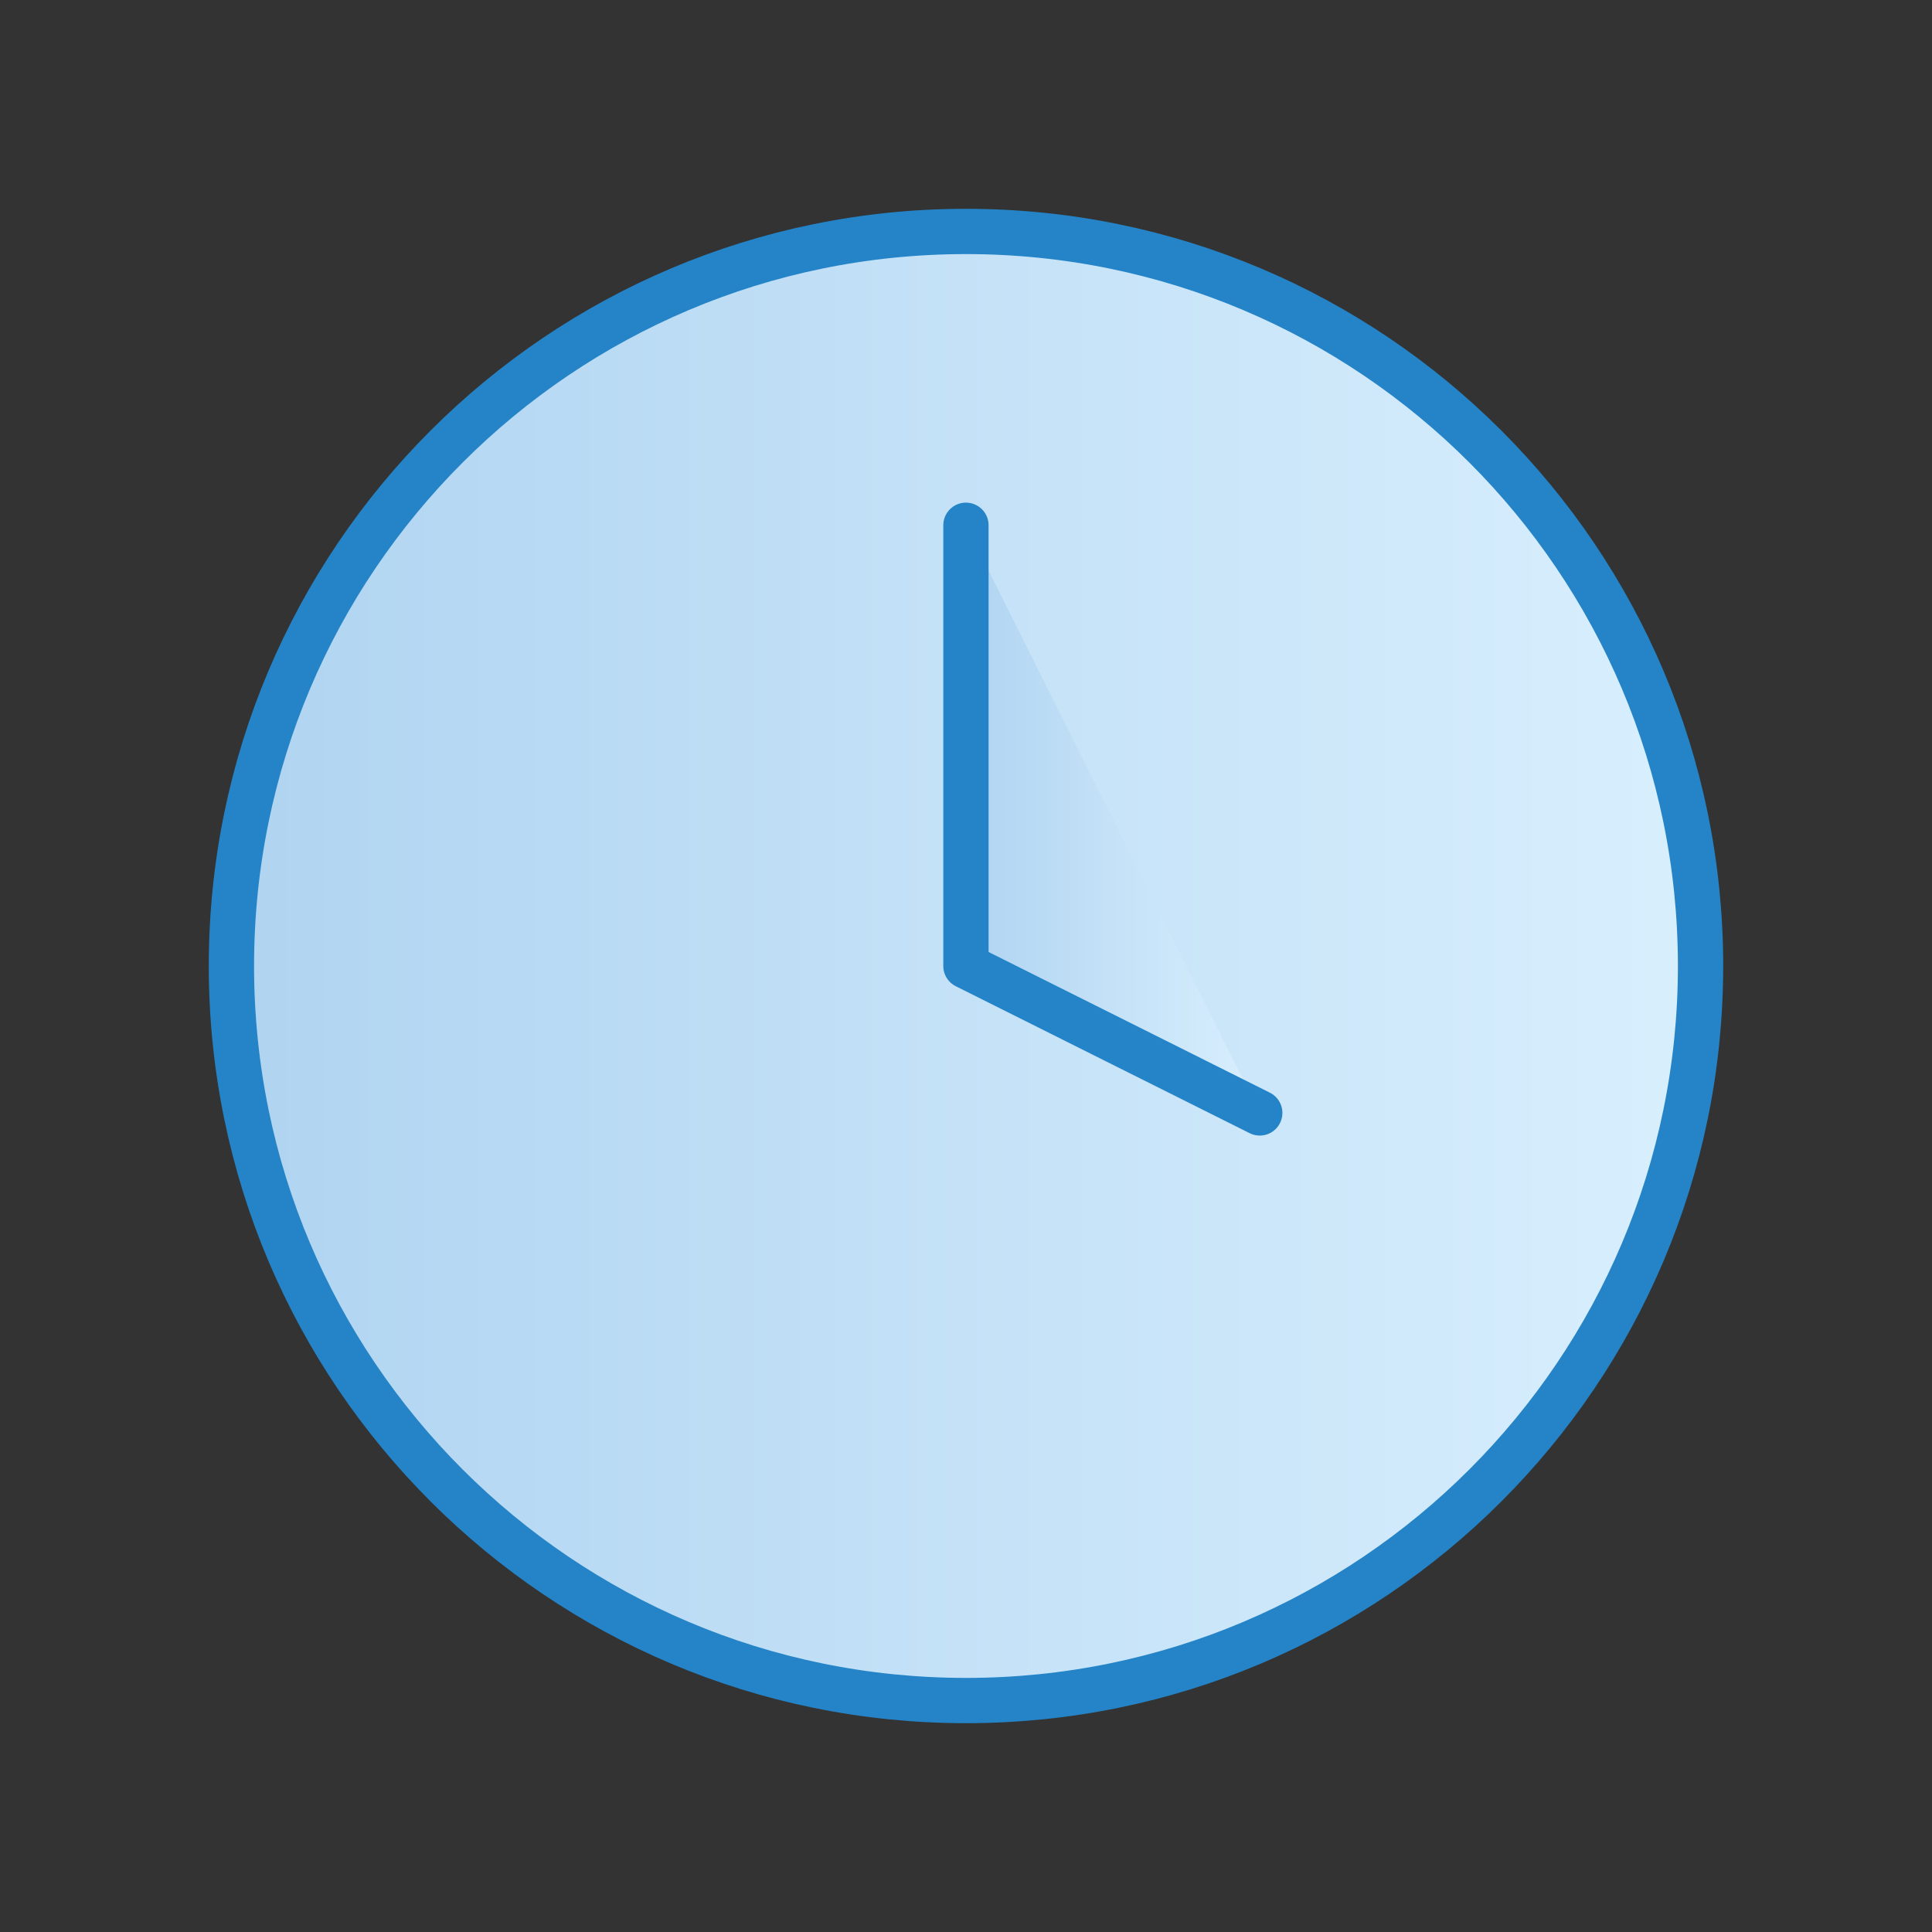
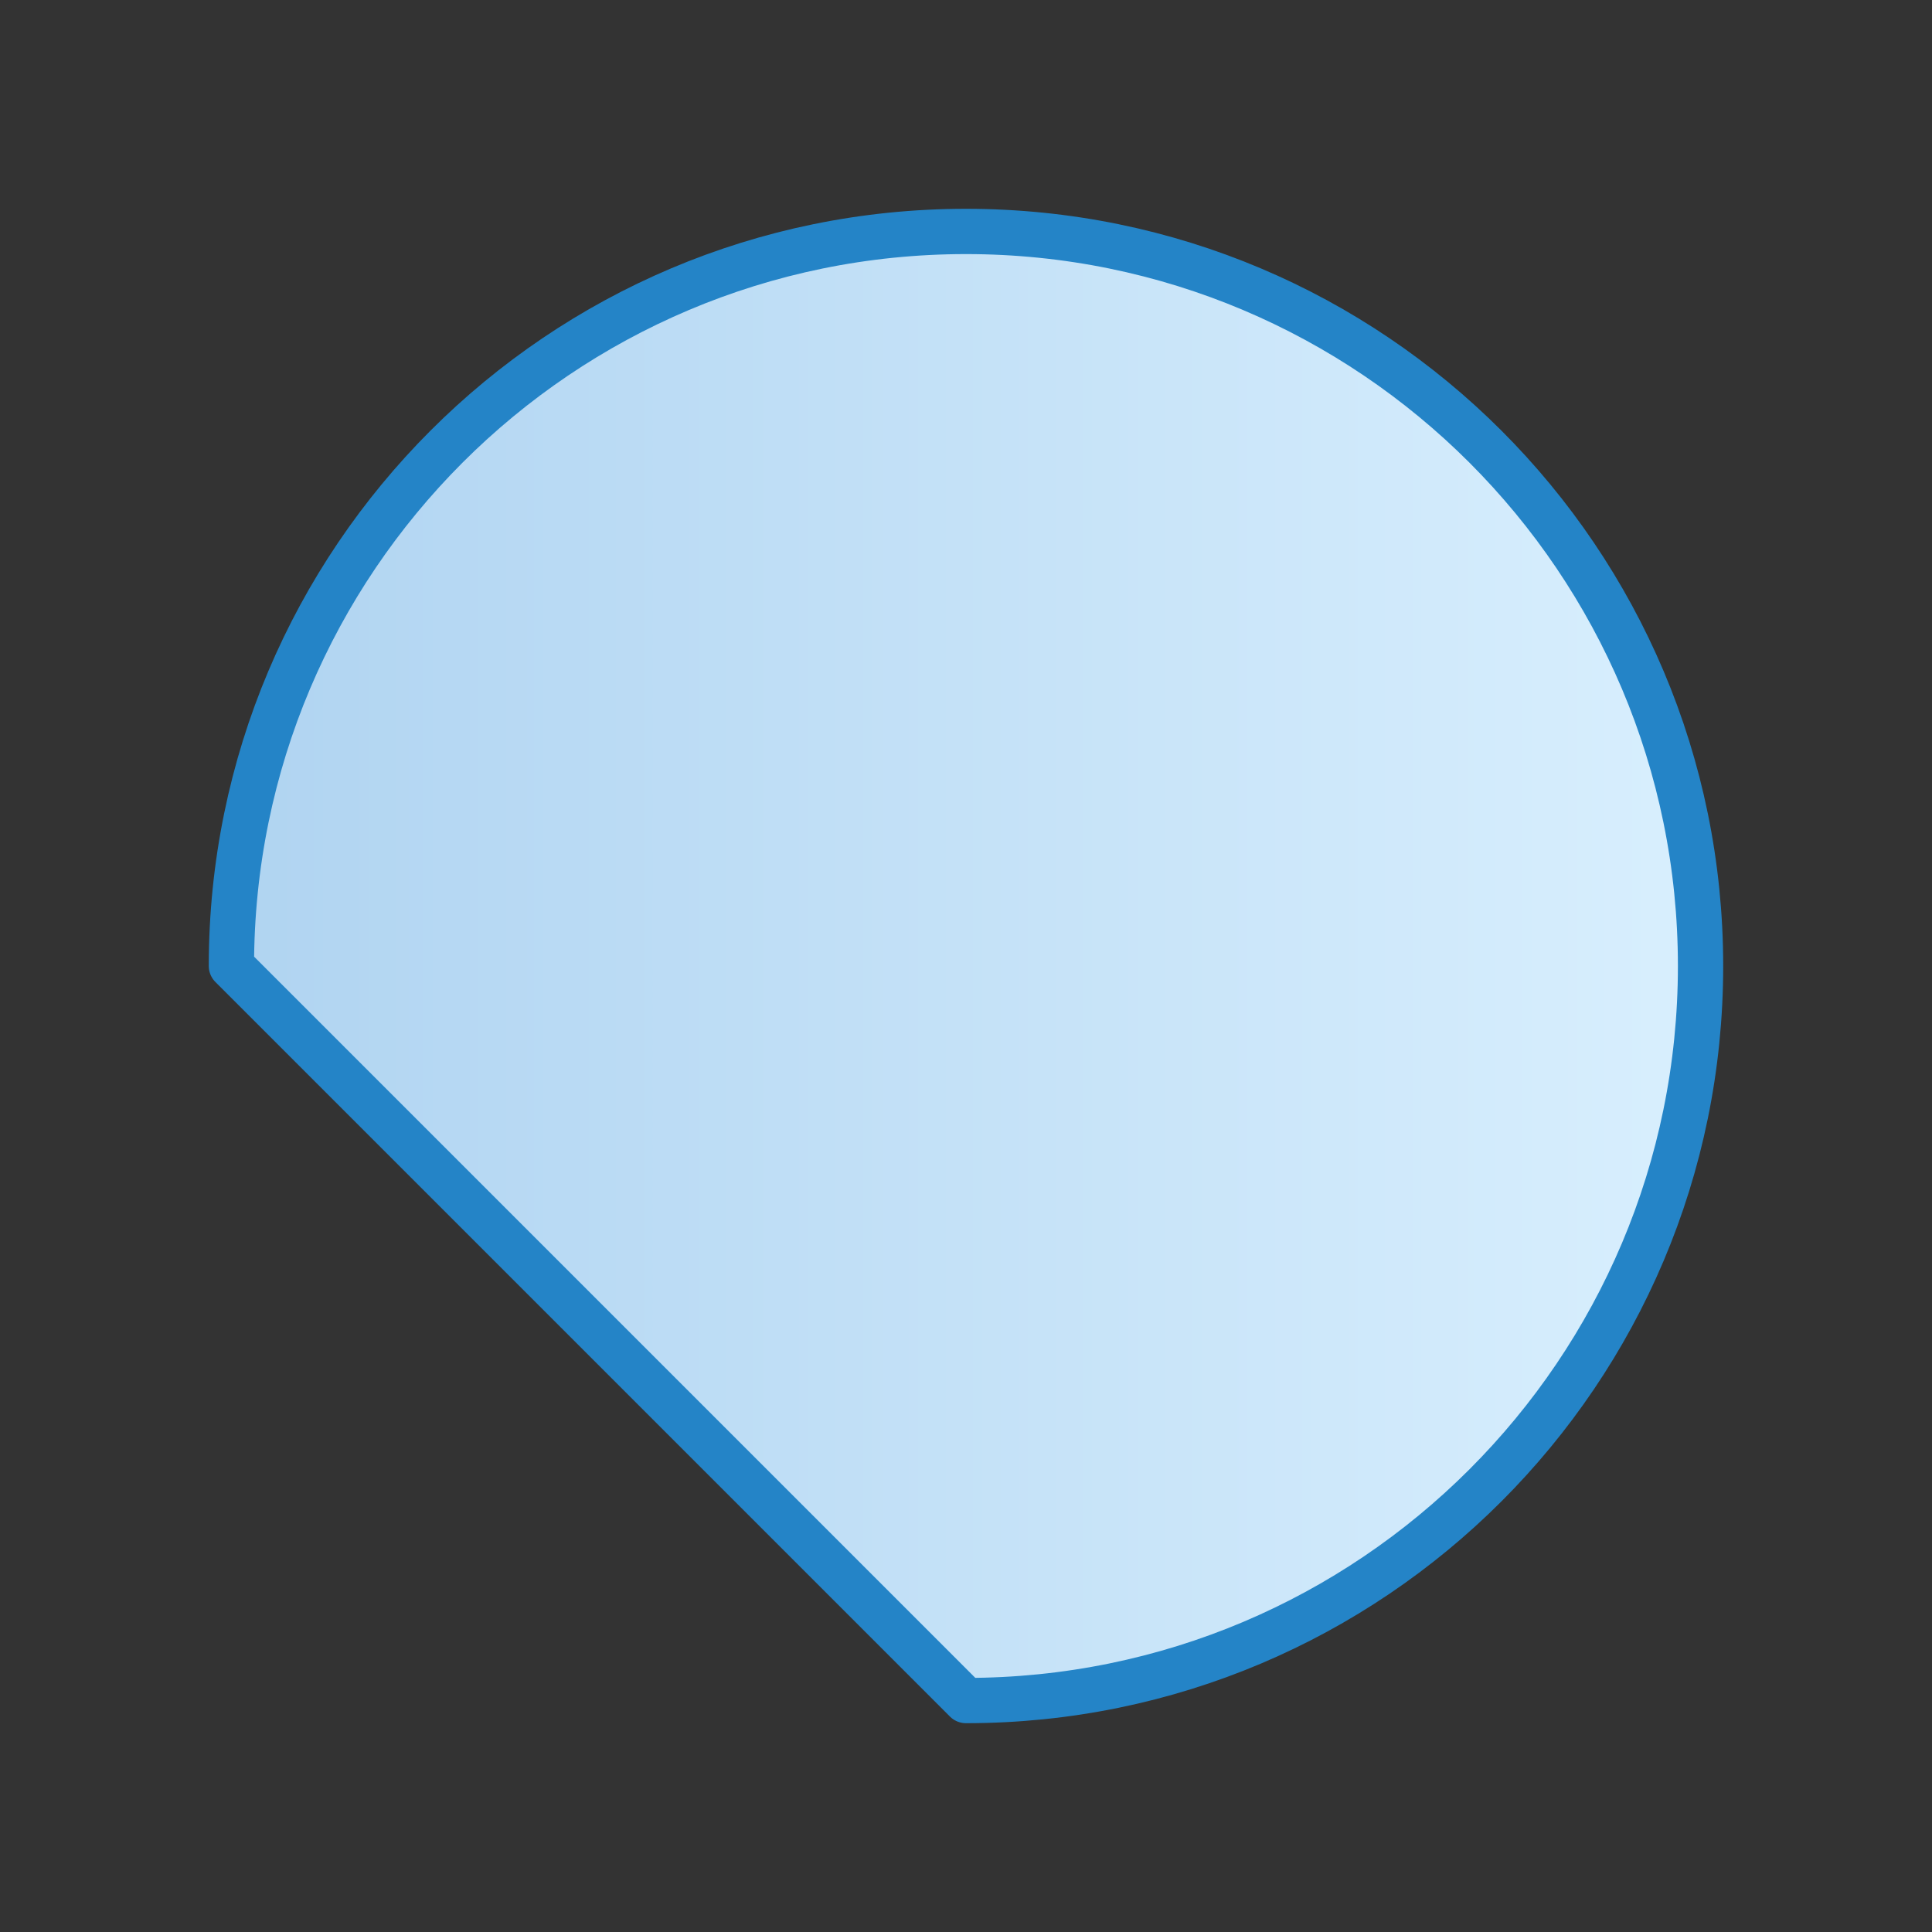
<svg xmlns="http://www.w3.org/2000/svg" width="64" height="64" viewBox="0 0 64 64" fill="none">
  <rect x="0" y="0" width="64" height="64" fill="#333333" stroke="none" />
  <g id="Clock_Icon">
    <g id="Group 39892">
-       <path id="Vector" d="M31.999 56.333C45.438 56.333 56.333 45.439 56.333 32C56.333 18.561 45.438 7.667 31.999 7.667C18.56 7.667 7.666 18.561 7.666 32C7.666 45.439 18.56 56.333 31.999 56.333Z" fill="url(#paint0_linear_12914_10265)" stroke="#2484C7" stroke-width="1.5" stroke-linecap="round" stroke-linejoin="round" />
+       <path id="Vector" d="M31.999 56.333C45.438 56.333 56.333 45.439 56.333 32C56.333 18.561 45.438 7.667 31.999 7.667C18.56 7.667 7.666 18.561 7.666 32Z" fill="url(#paint0_linear_12914_10265)" stroke="#2484C7" stroke-width="1.5" stroke-linecap="round" stroke-linejoin="round" />
      <g id="Vector_2">
-         <path d="M31.998 17.4V32L41.731 36.867" fill="url(#paint1_linear_12914_10265)" />
-         <path d="M31.998 17.4V32L41.731 36.867" stroke="#2484C7" stroke-width="1.5" stroke-linecap="round" stroke-linejoin="round" />
-       </g>
+         </g>
    </g>
  </g>
  <defs>
    <linearGradient id="paint0_linear_12914_10265" x1="7.666" y1="7.667" x2="58.616" y2="7.667" gradientUnits="userSpaceOnUse">
      <stop stop-color="#B0D4F1" />
      <stop offset="0" stop-color="#B0D4F1" />
      <stop offset="1" stop-color="#DAF0FE" />
      <stop offset="1" stop-color="white" stop-opacity="0.52" />
    </linearGradient>
    <linearGradient id="paint1_linear_12914_10265" x1="31.998" y1="17.4" x2="42.188" y2="17.4" gradientUnits="userSpaceOnUse">
      <stop stop-color="#B0D4F1" />
      <stop offset="0" stop-color="#B0D4F1" />
      <stop offset="1" stop-color="#DAF0FE" />
      <stop offset="1" stop-color="white" stop-opacity="0.52" />
    </linearGradient>
  </defs>
</svg>